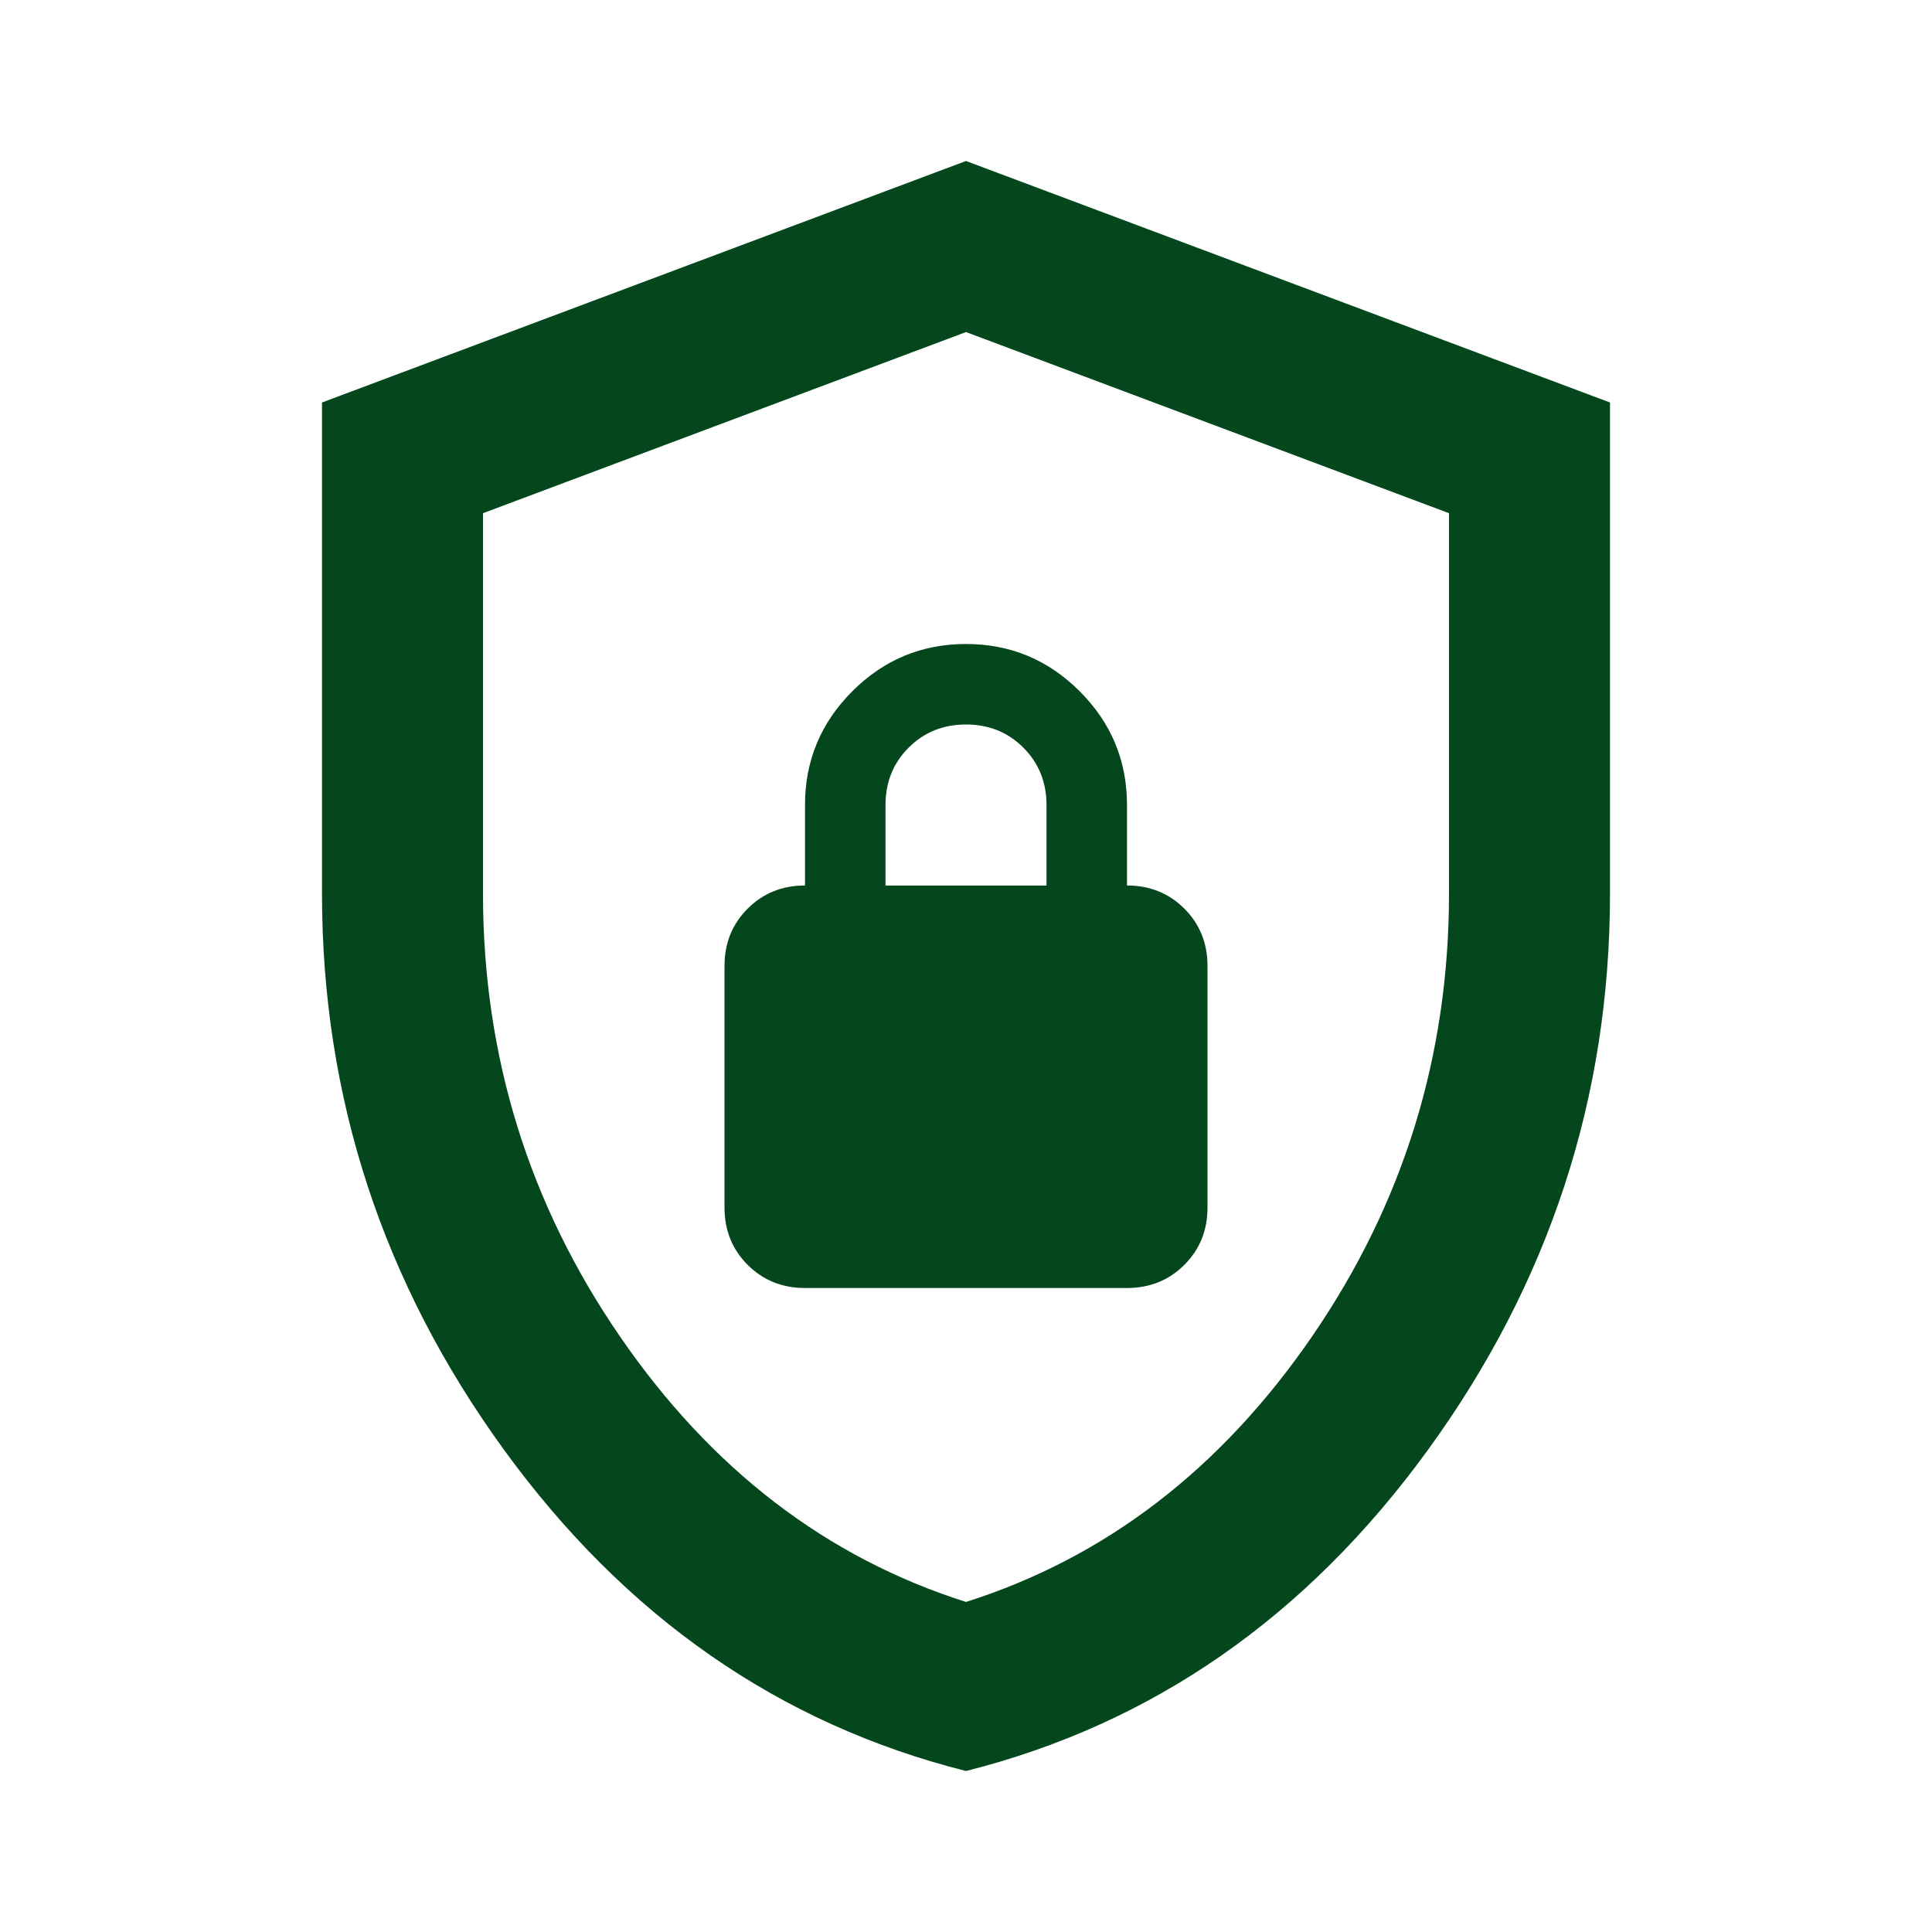
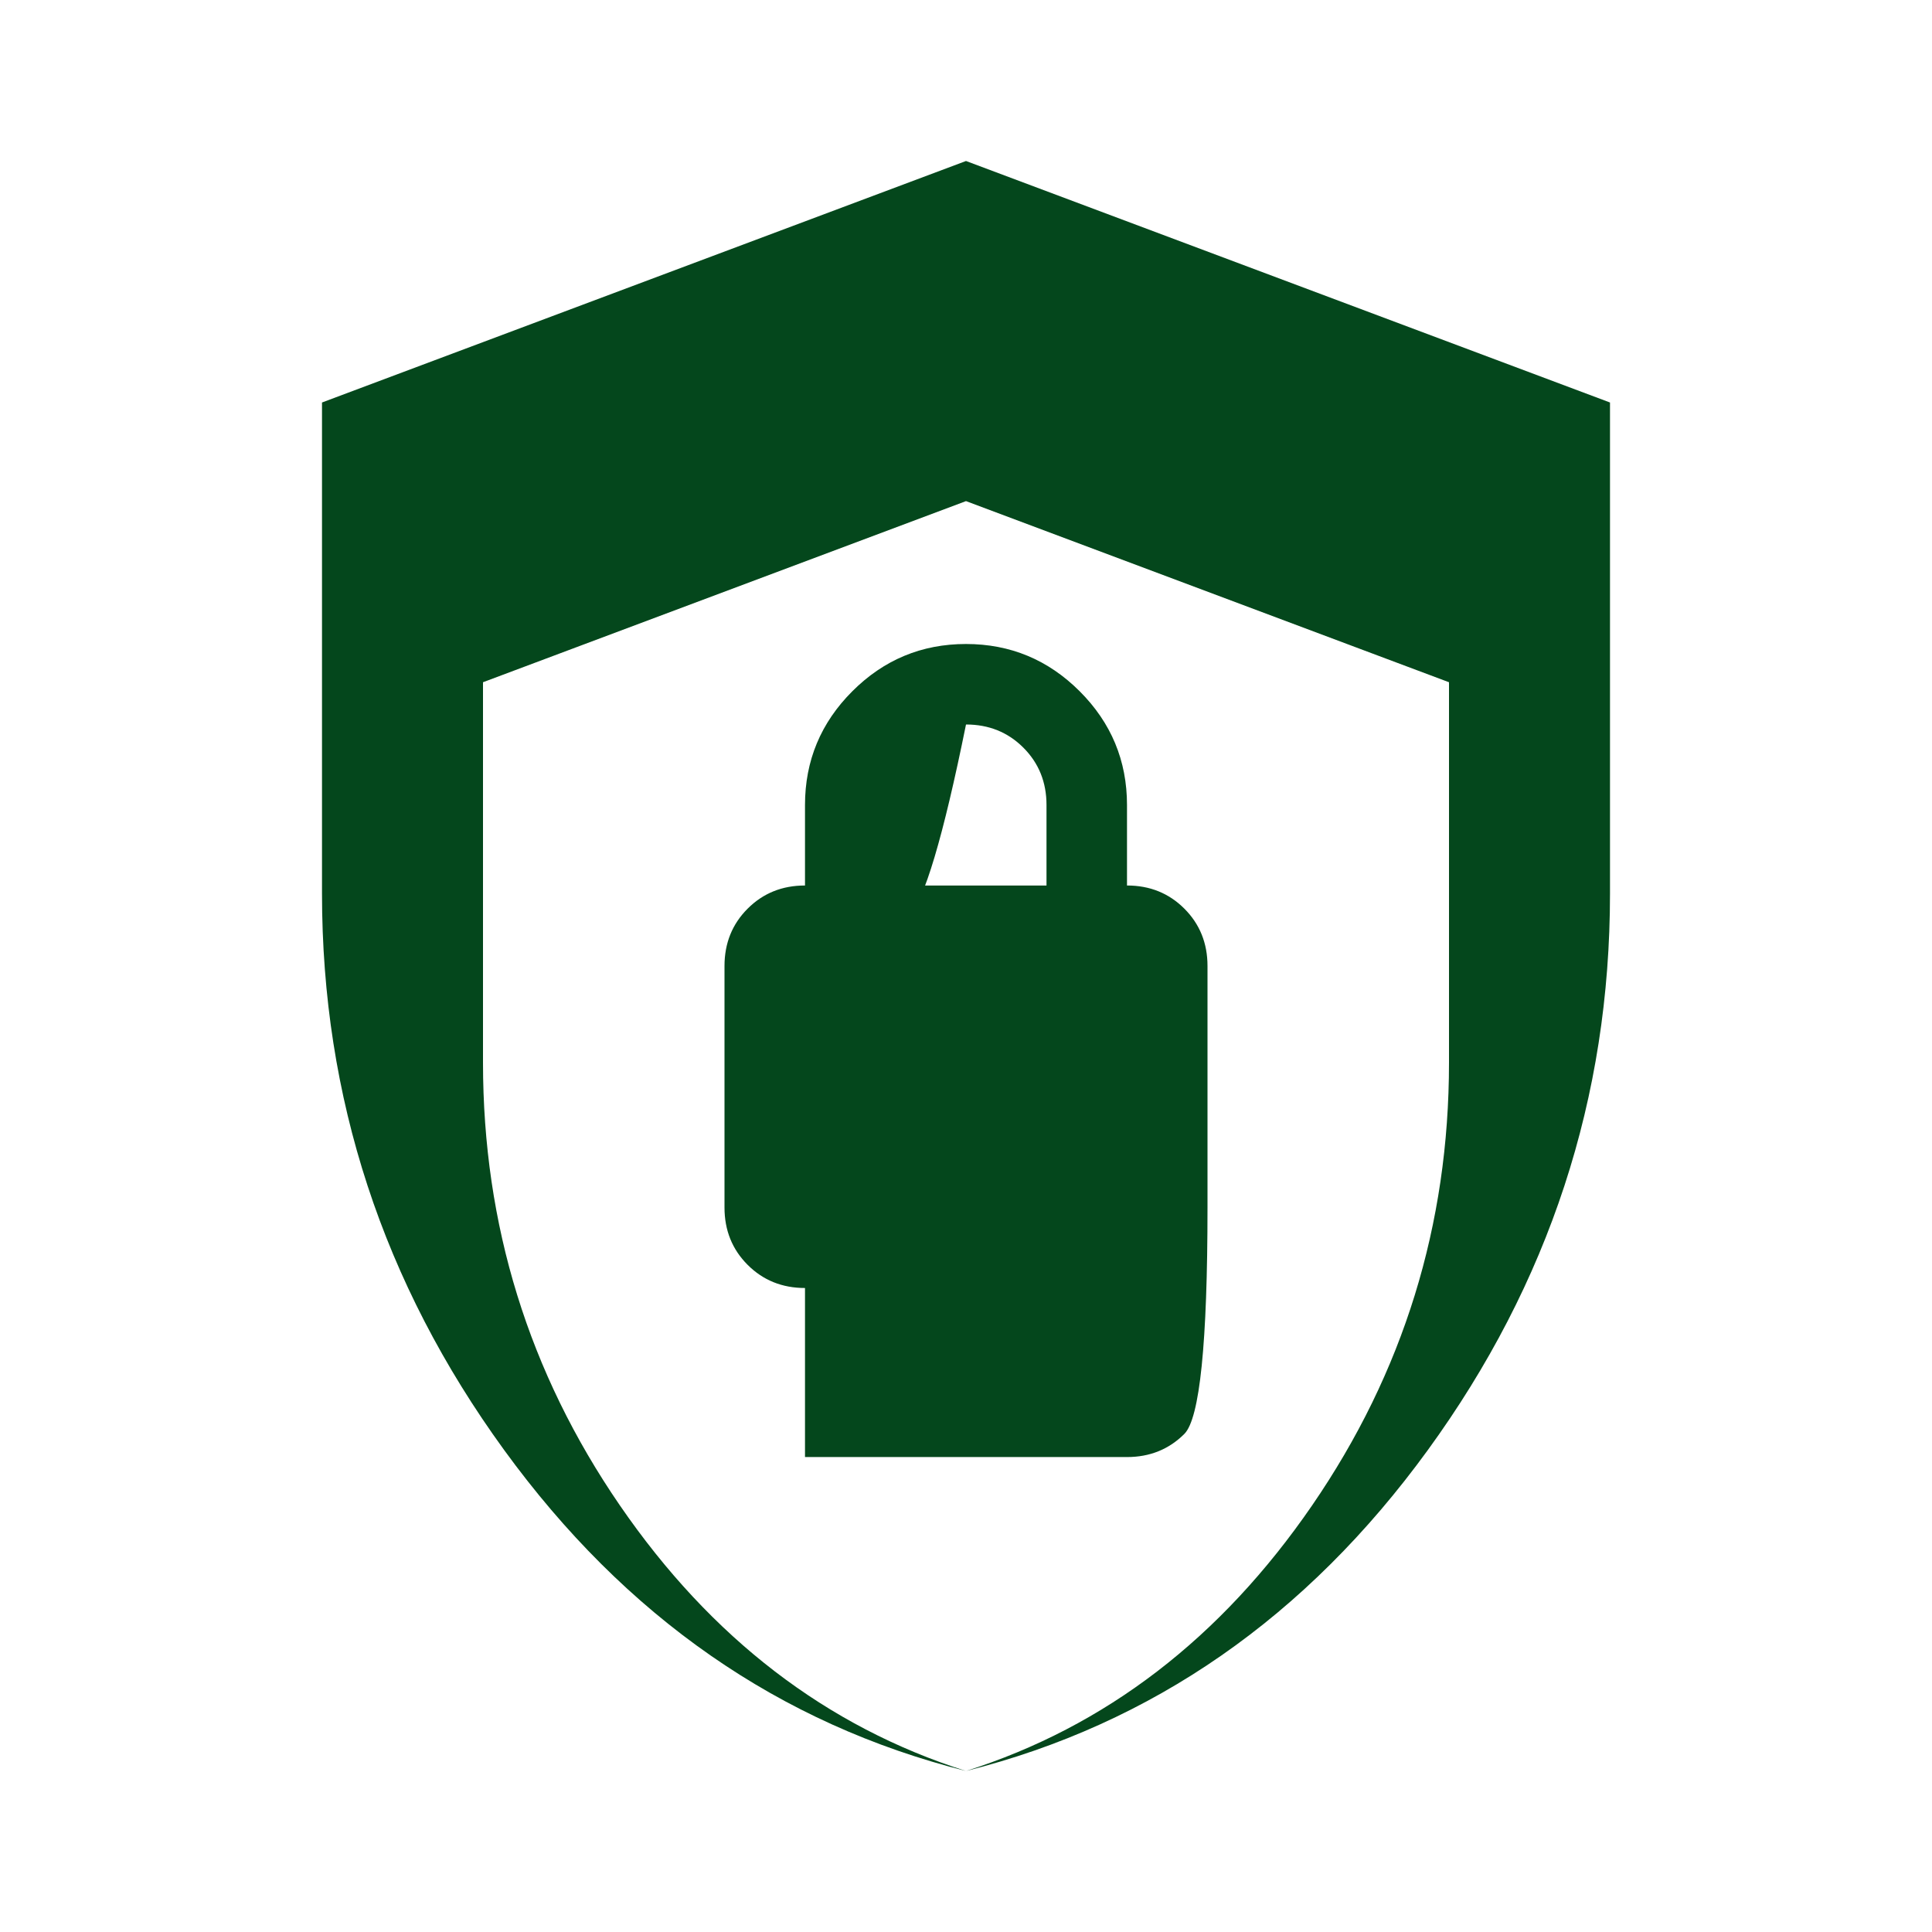
<svg xmlns="http://www.w3.org/2000/svg" fill="#04471c" width="24px" viewBox="0 -960 960 960" height="24px">
-   <path d="M480-80q-139-35-229.5-159.5T160-516v-244l320-120 320 120v244q0 152-90.5 276.5T480-80Zm0-84q104-33 172-132t68-220v-189l-240-90-240 90v189q0 121 68 220t172 132Zm0-316Zm-80 160h160q17 0 28.5-11.5T600-360v-120q0-17-11.5-28.5T560-520v-40q0-33-23.5-56.5T480-640q-33 0-56.5 23.5T400-560v40q-17 0-28.5 11.5T360-480v120q0 17 11.5 28.5T400-320Zm40-200v-40q0-17 11.5-28.5T480-600q17 0 28.5 11.5T520-560v40h-80Z" />
+   <path d="M480-80q-139-35-229.5-159.5T160-516v-244l320-120 320 120v244q0 152-90.5 276.5T480-80Zq104-33 172-132t68-220v-189l-240-90-240 90v189q0 121 68 220t172 132Zm0-316Zm-80 160h160q17 0 28.5-11.5T600-360v-120q0-17-11.5-28.5T560-520v-40q0-33-23.5-56.5T480-640q-33 0-56.5 23.5T400-560v40q-17 0-28.5 11.5T360-480v120q0 17 11.5 28.5T400-320Zm40-200v-40q0-17 11.5-28.5T480-600q17 0 28.5 11.5T520-560v40h-80Z" />
</svg>